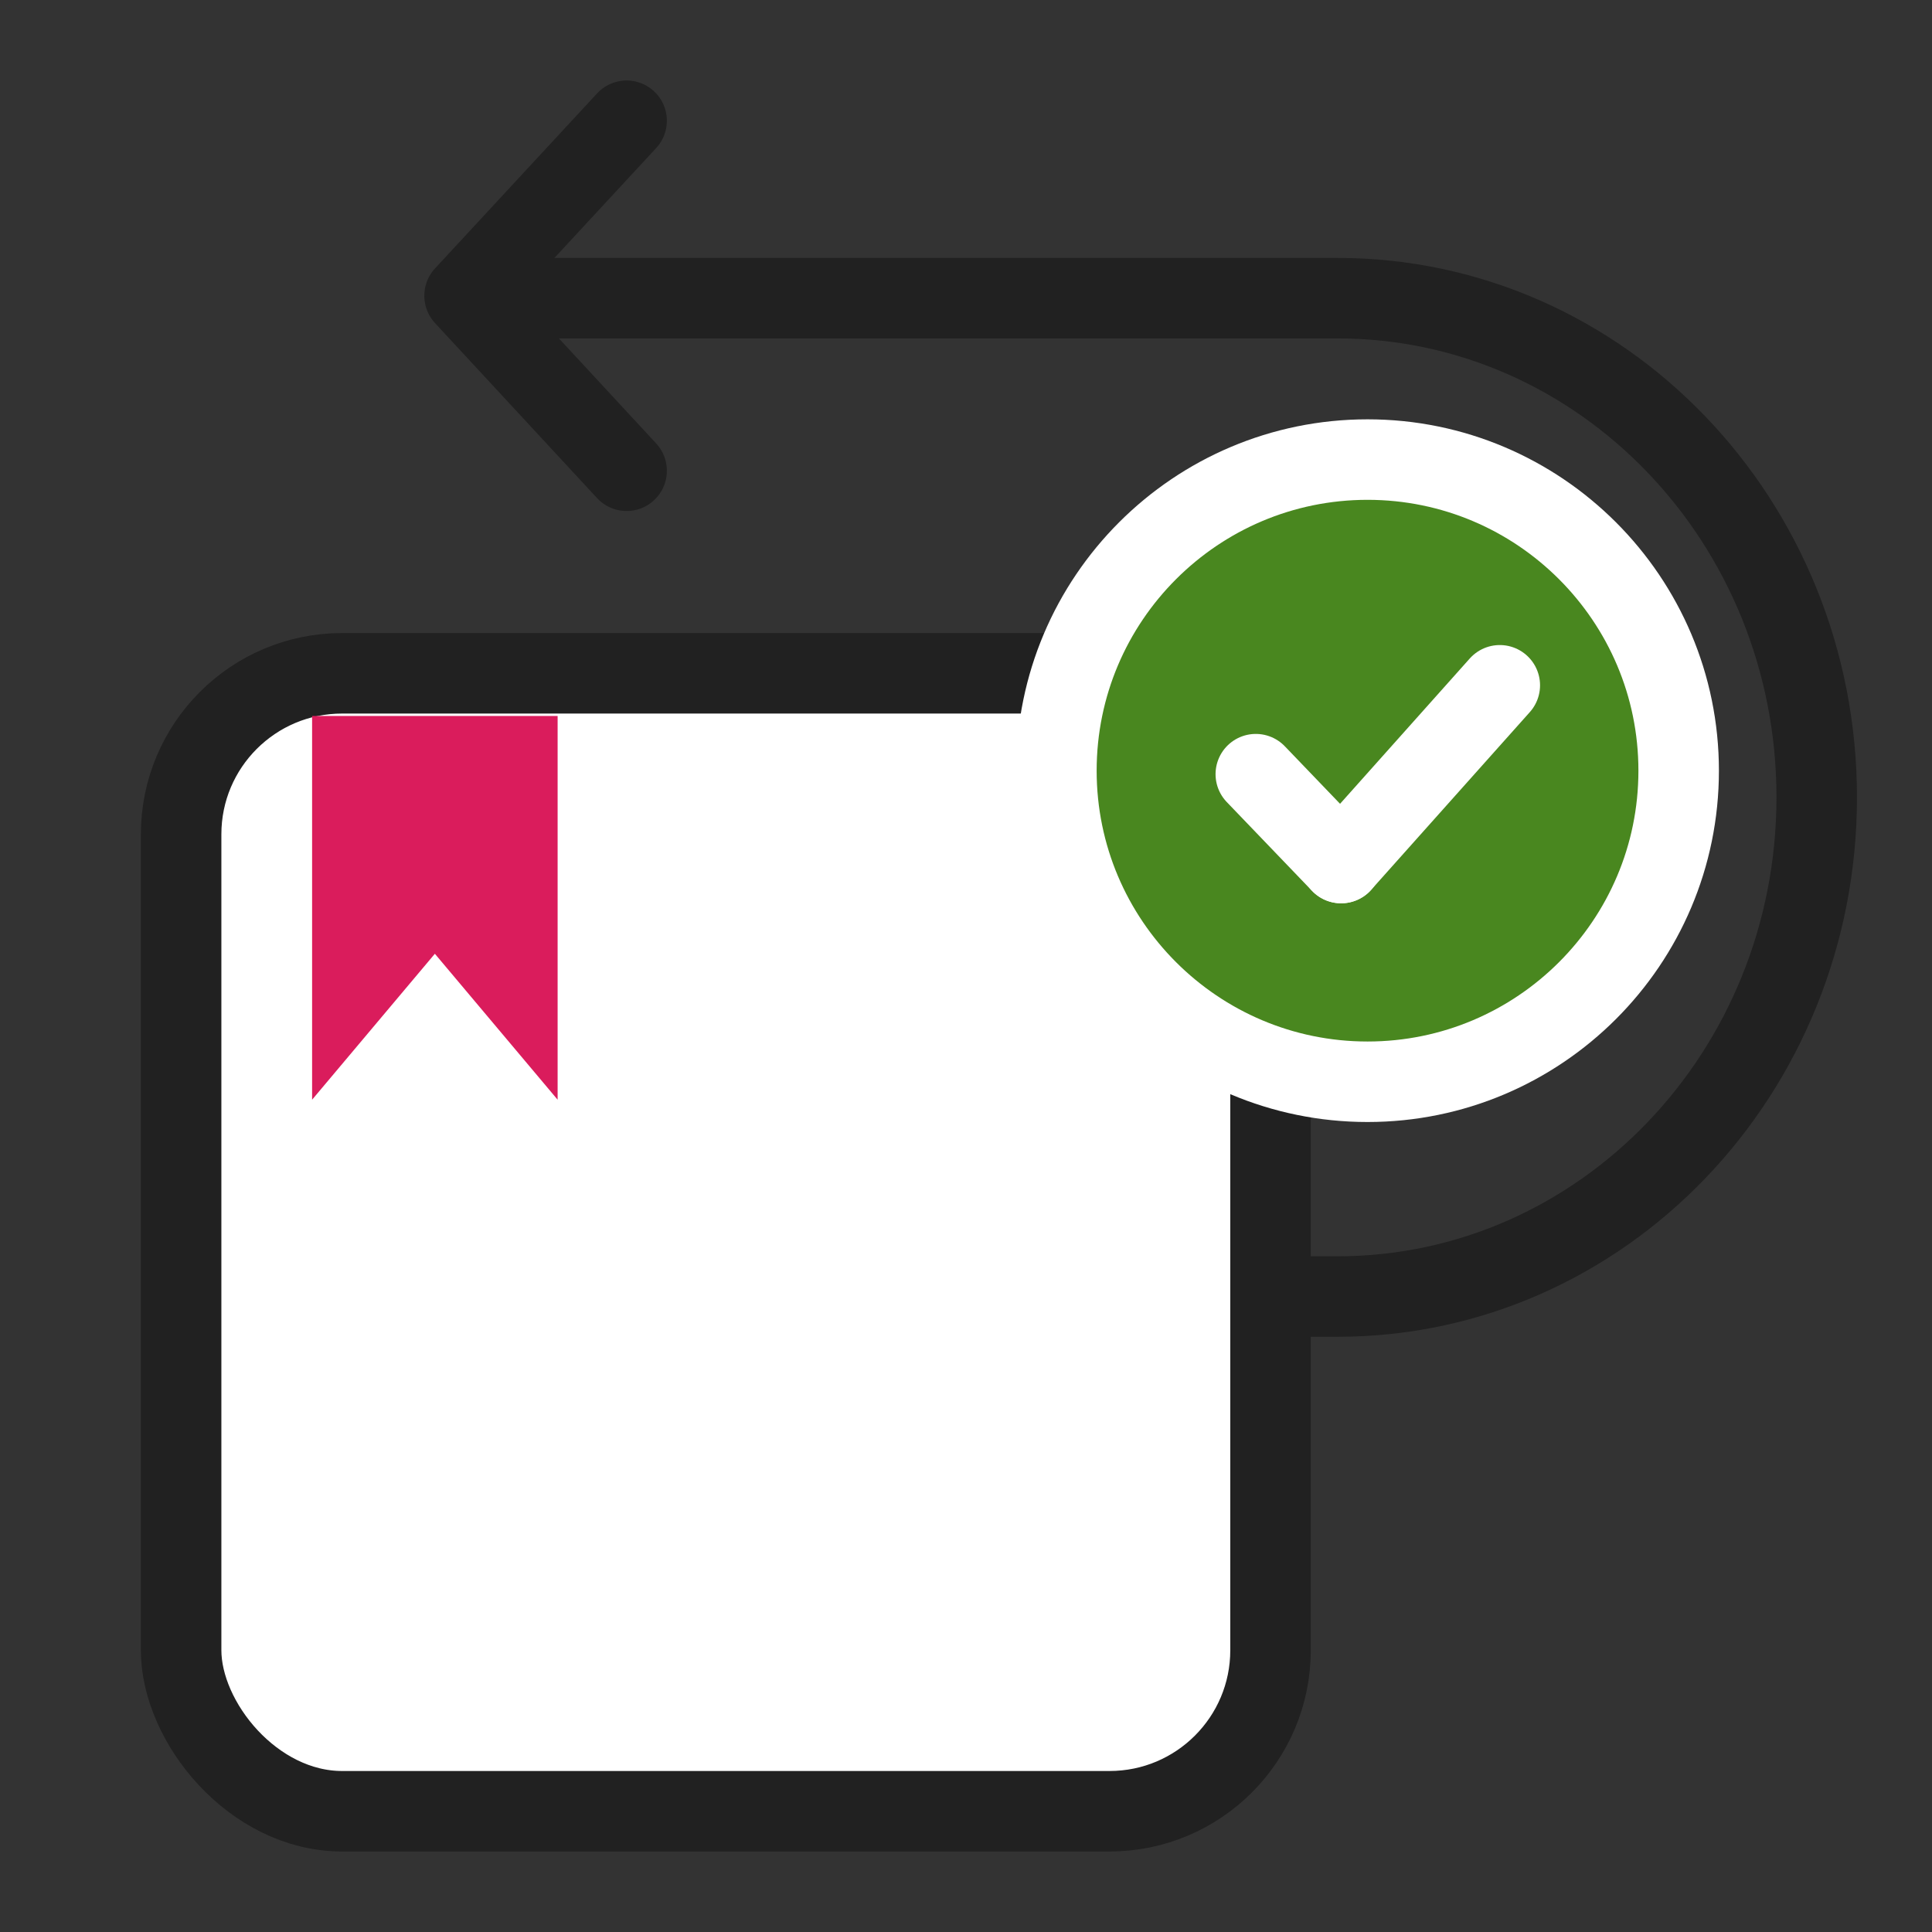
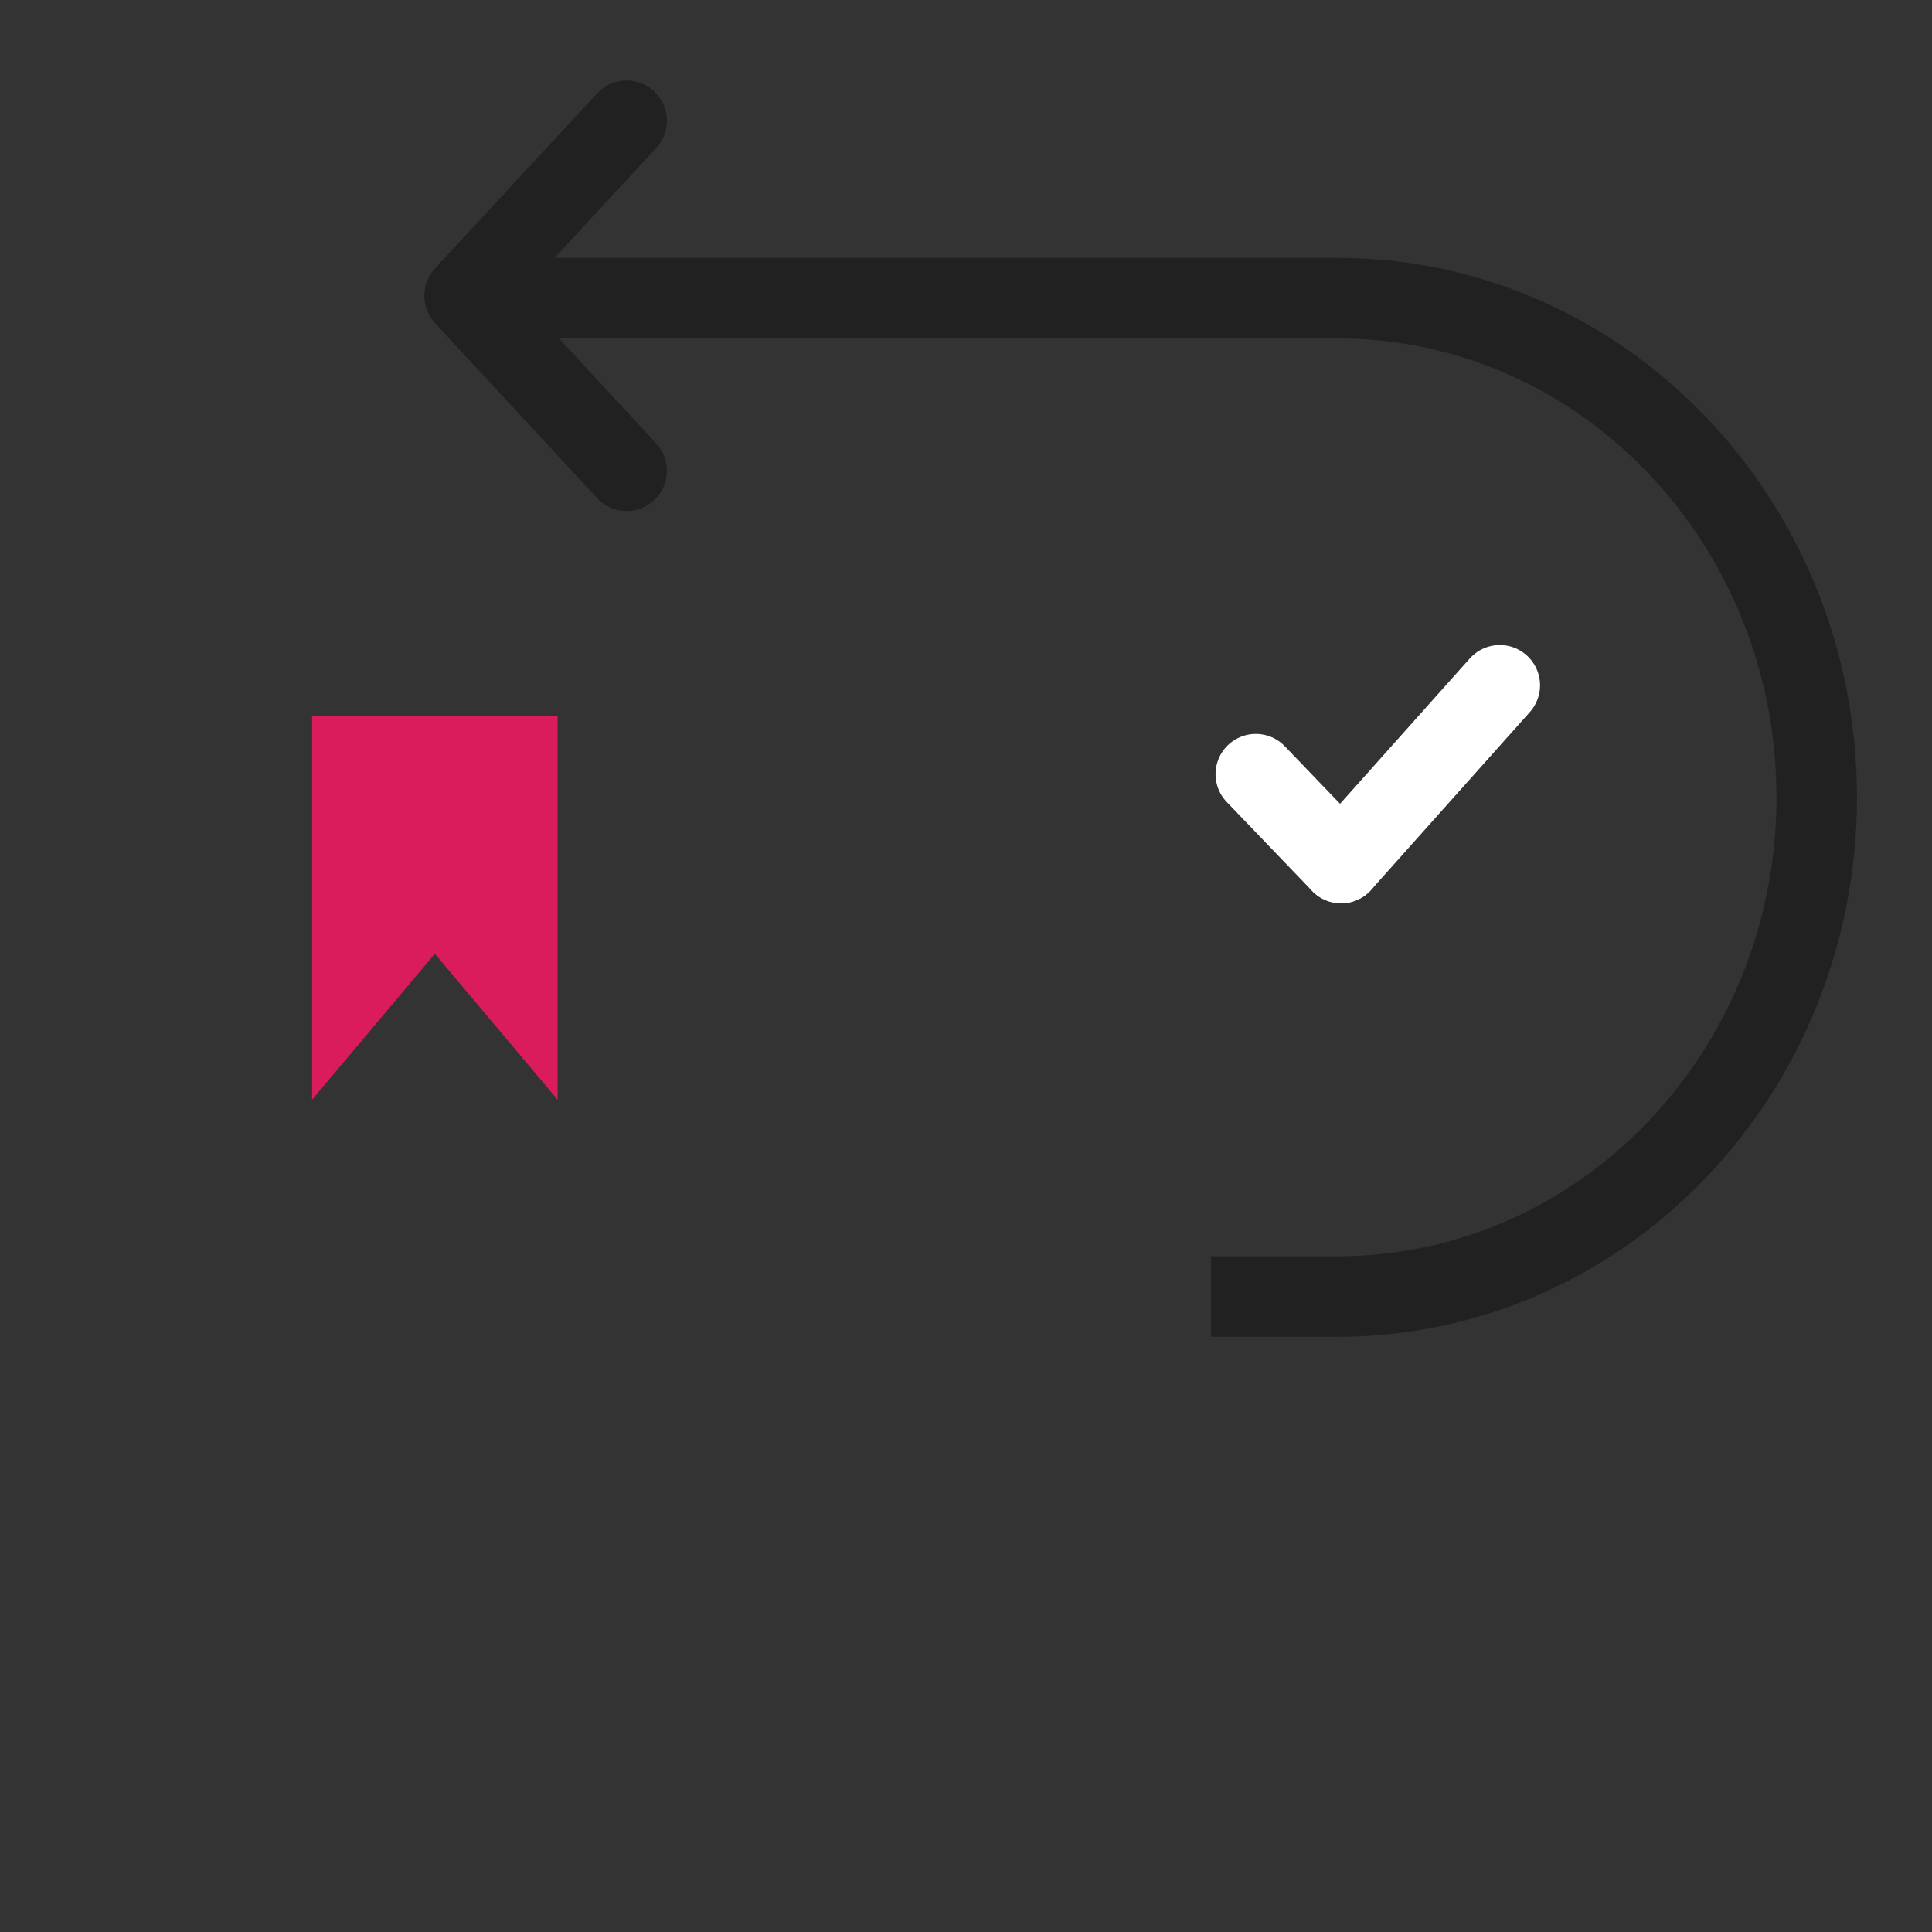
<svg xmlns="http://www.w3.org/2000/svg" width="24" height="24" viewBox="0 0 24 24" fill="none">
  <rect x="0" y="0" width="24" height="24" fill="#333333" stroke="none" />
  <path d="M9.534 3.704H6.021H16.615C19.903 3.704 22.568 6.48 22.568 9.905C22.568 13.33 19.903 16.106 16.615 16.106H15.044" stroke="#212121" />
  <path d="M7.784 1.5L5.771 3.674L7.784 5.848" stroke="#212121" stroke-linecap="round" stroke-linejoin="round" />
-   <rect x="2.25" y="8.364" width="13.533" height="14.136" rx="2" fill="white" stroke="#212121" />
  <path fill-rule="evenodd" clip-rule="evenodd" d="M3.877 8.894H6.927V13.661L5.402 11.848L3.877 13.661V8.894Z" fill="#DA1C5C" />
-   <path d="M16.988 13.438C19.121 13.438 20.853 11.707 20.853 9.574C20.853 7.441 19.121 5.709 16.988 5.709C14.855 5.709 13.123 7.441 13.123 9.574C13.123 11.707 14.855 13.438 16.988 13.438Z" fill="#49871F" stroke="white" />
  <path d="M18.631 8.513L16.66 10.721" stroke="white" stroke-linecap="round" stroke-linejoin="bevel" />
  <path d="M15.6 9.617L16.66 10.721" stroke="white" stroke-linecap="round" stroke-linejoin="bevel" />
</svg>